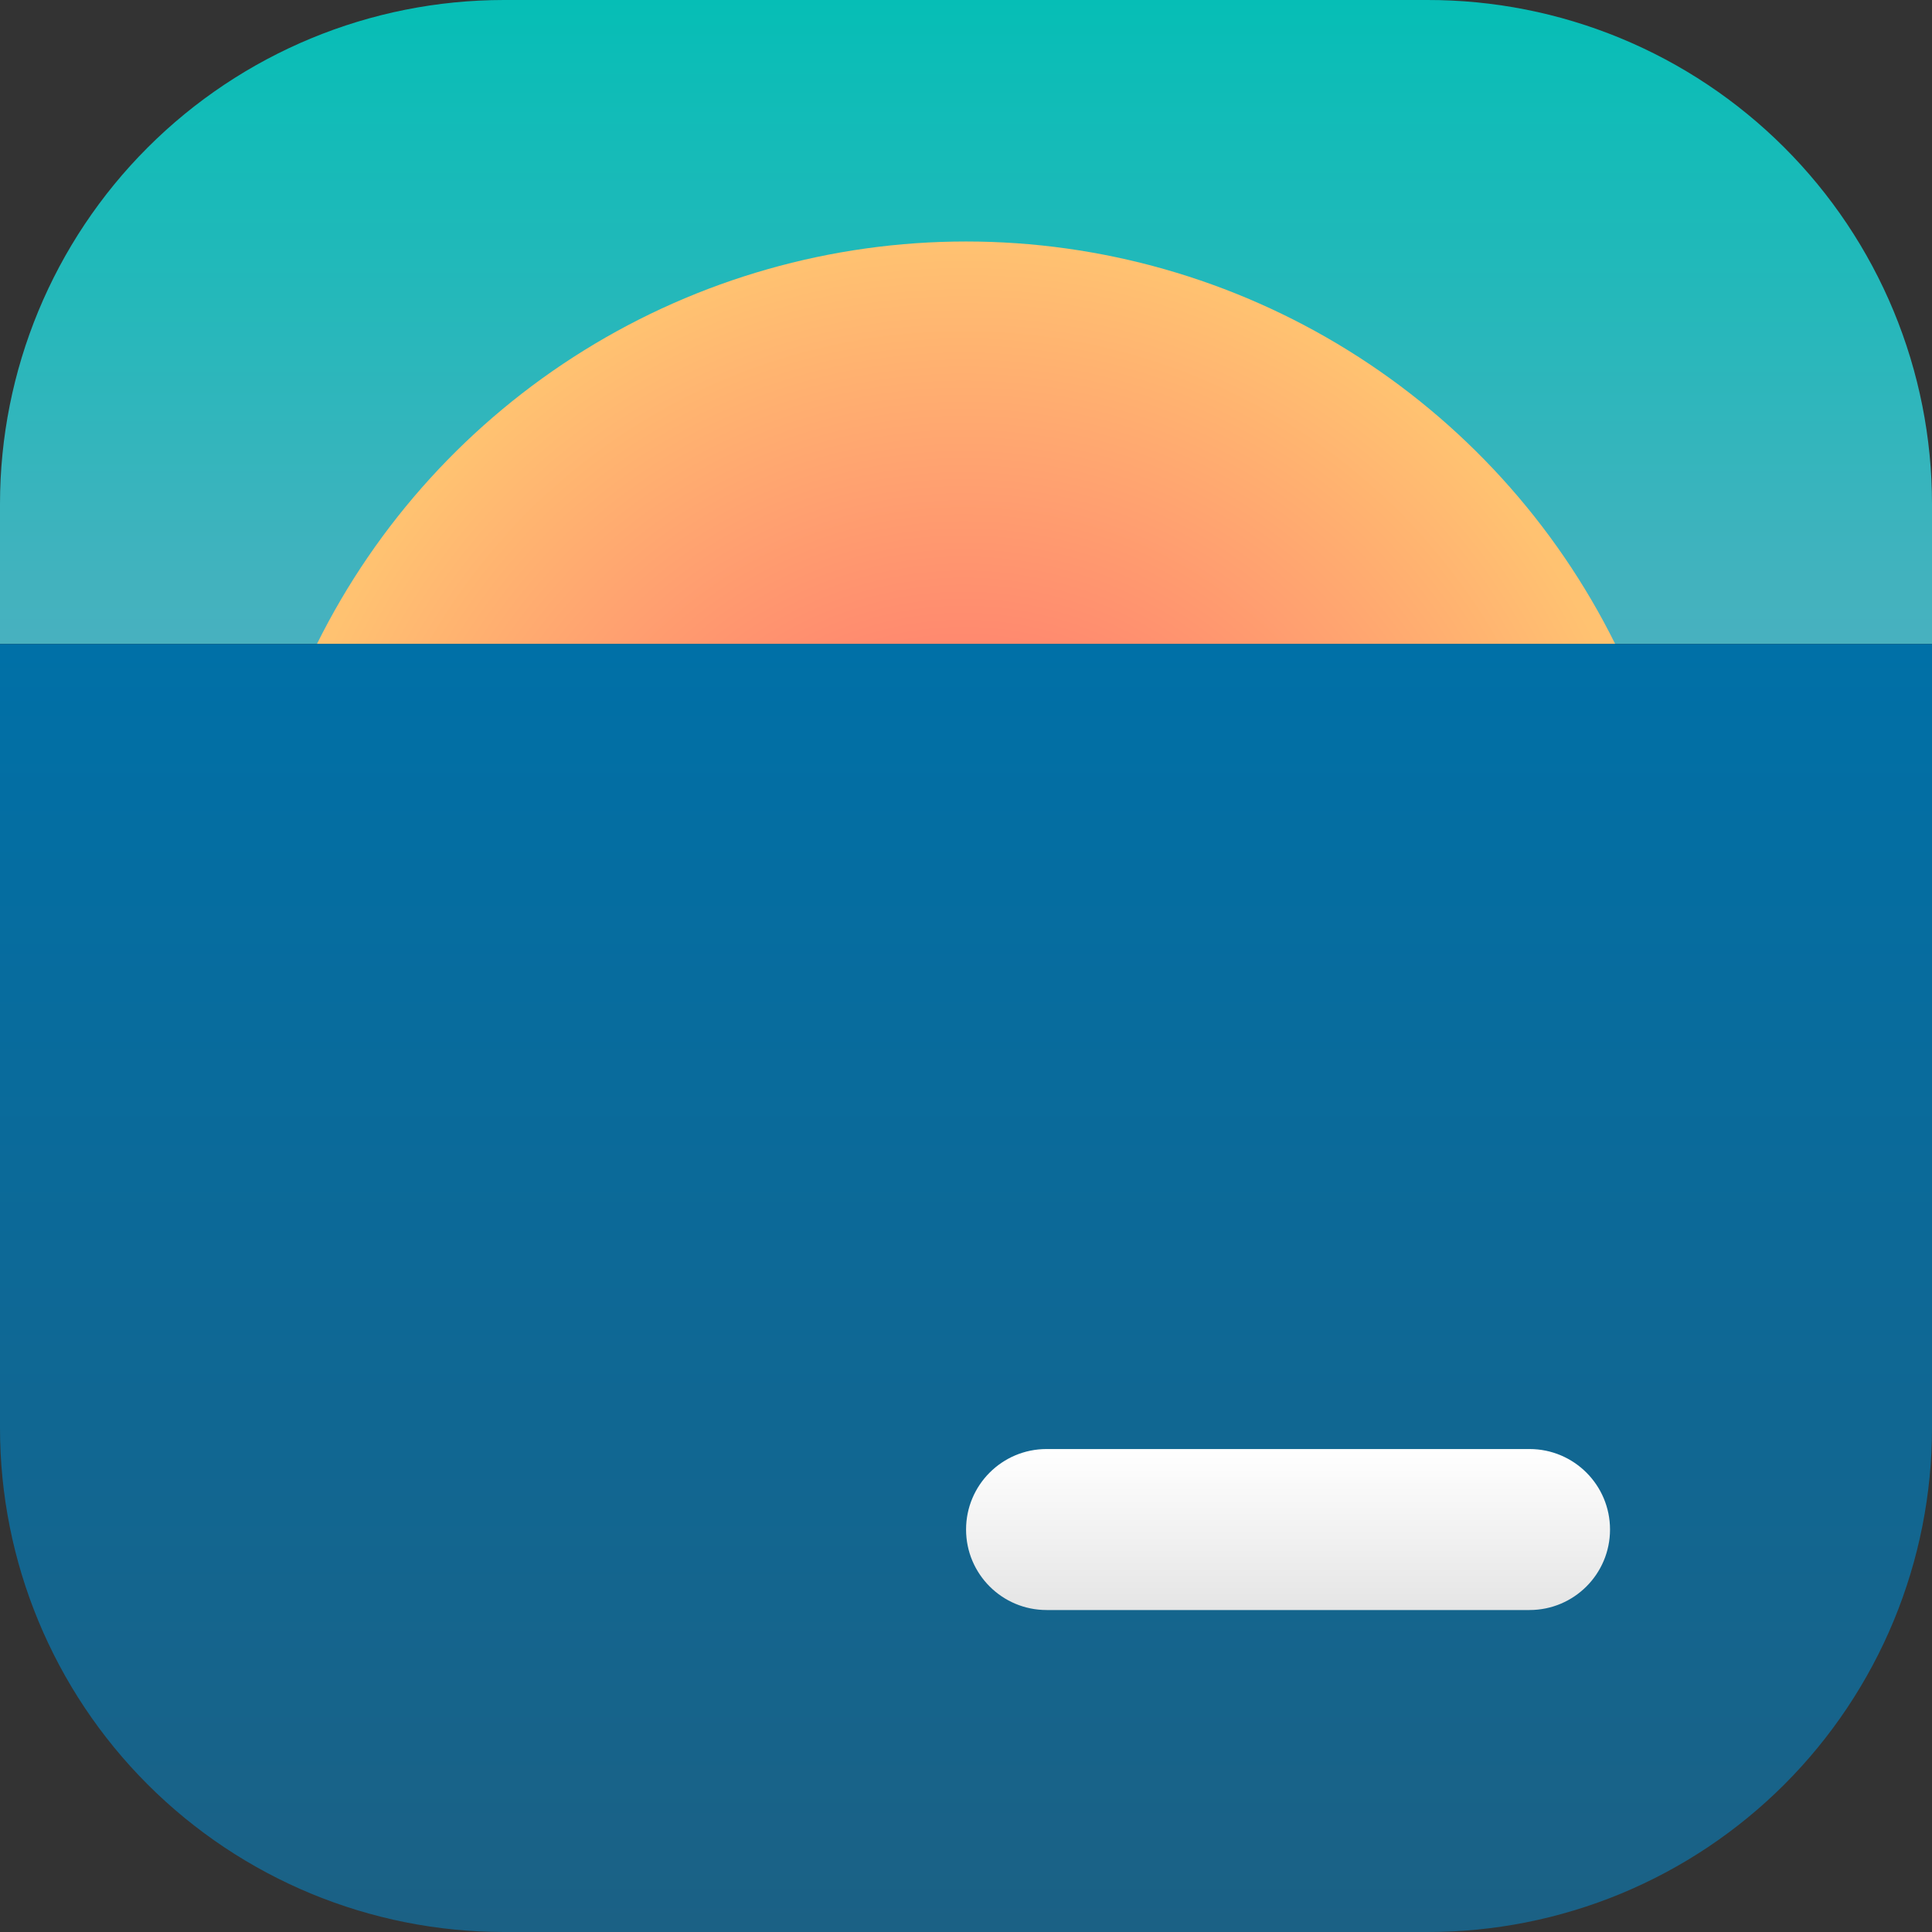
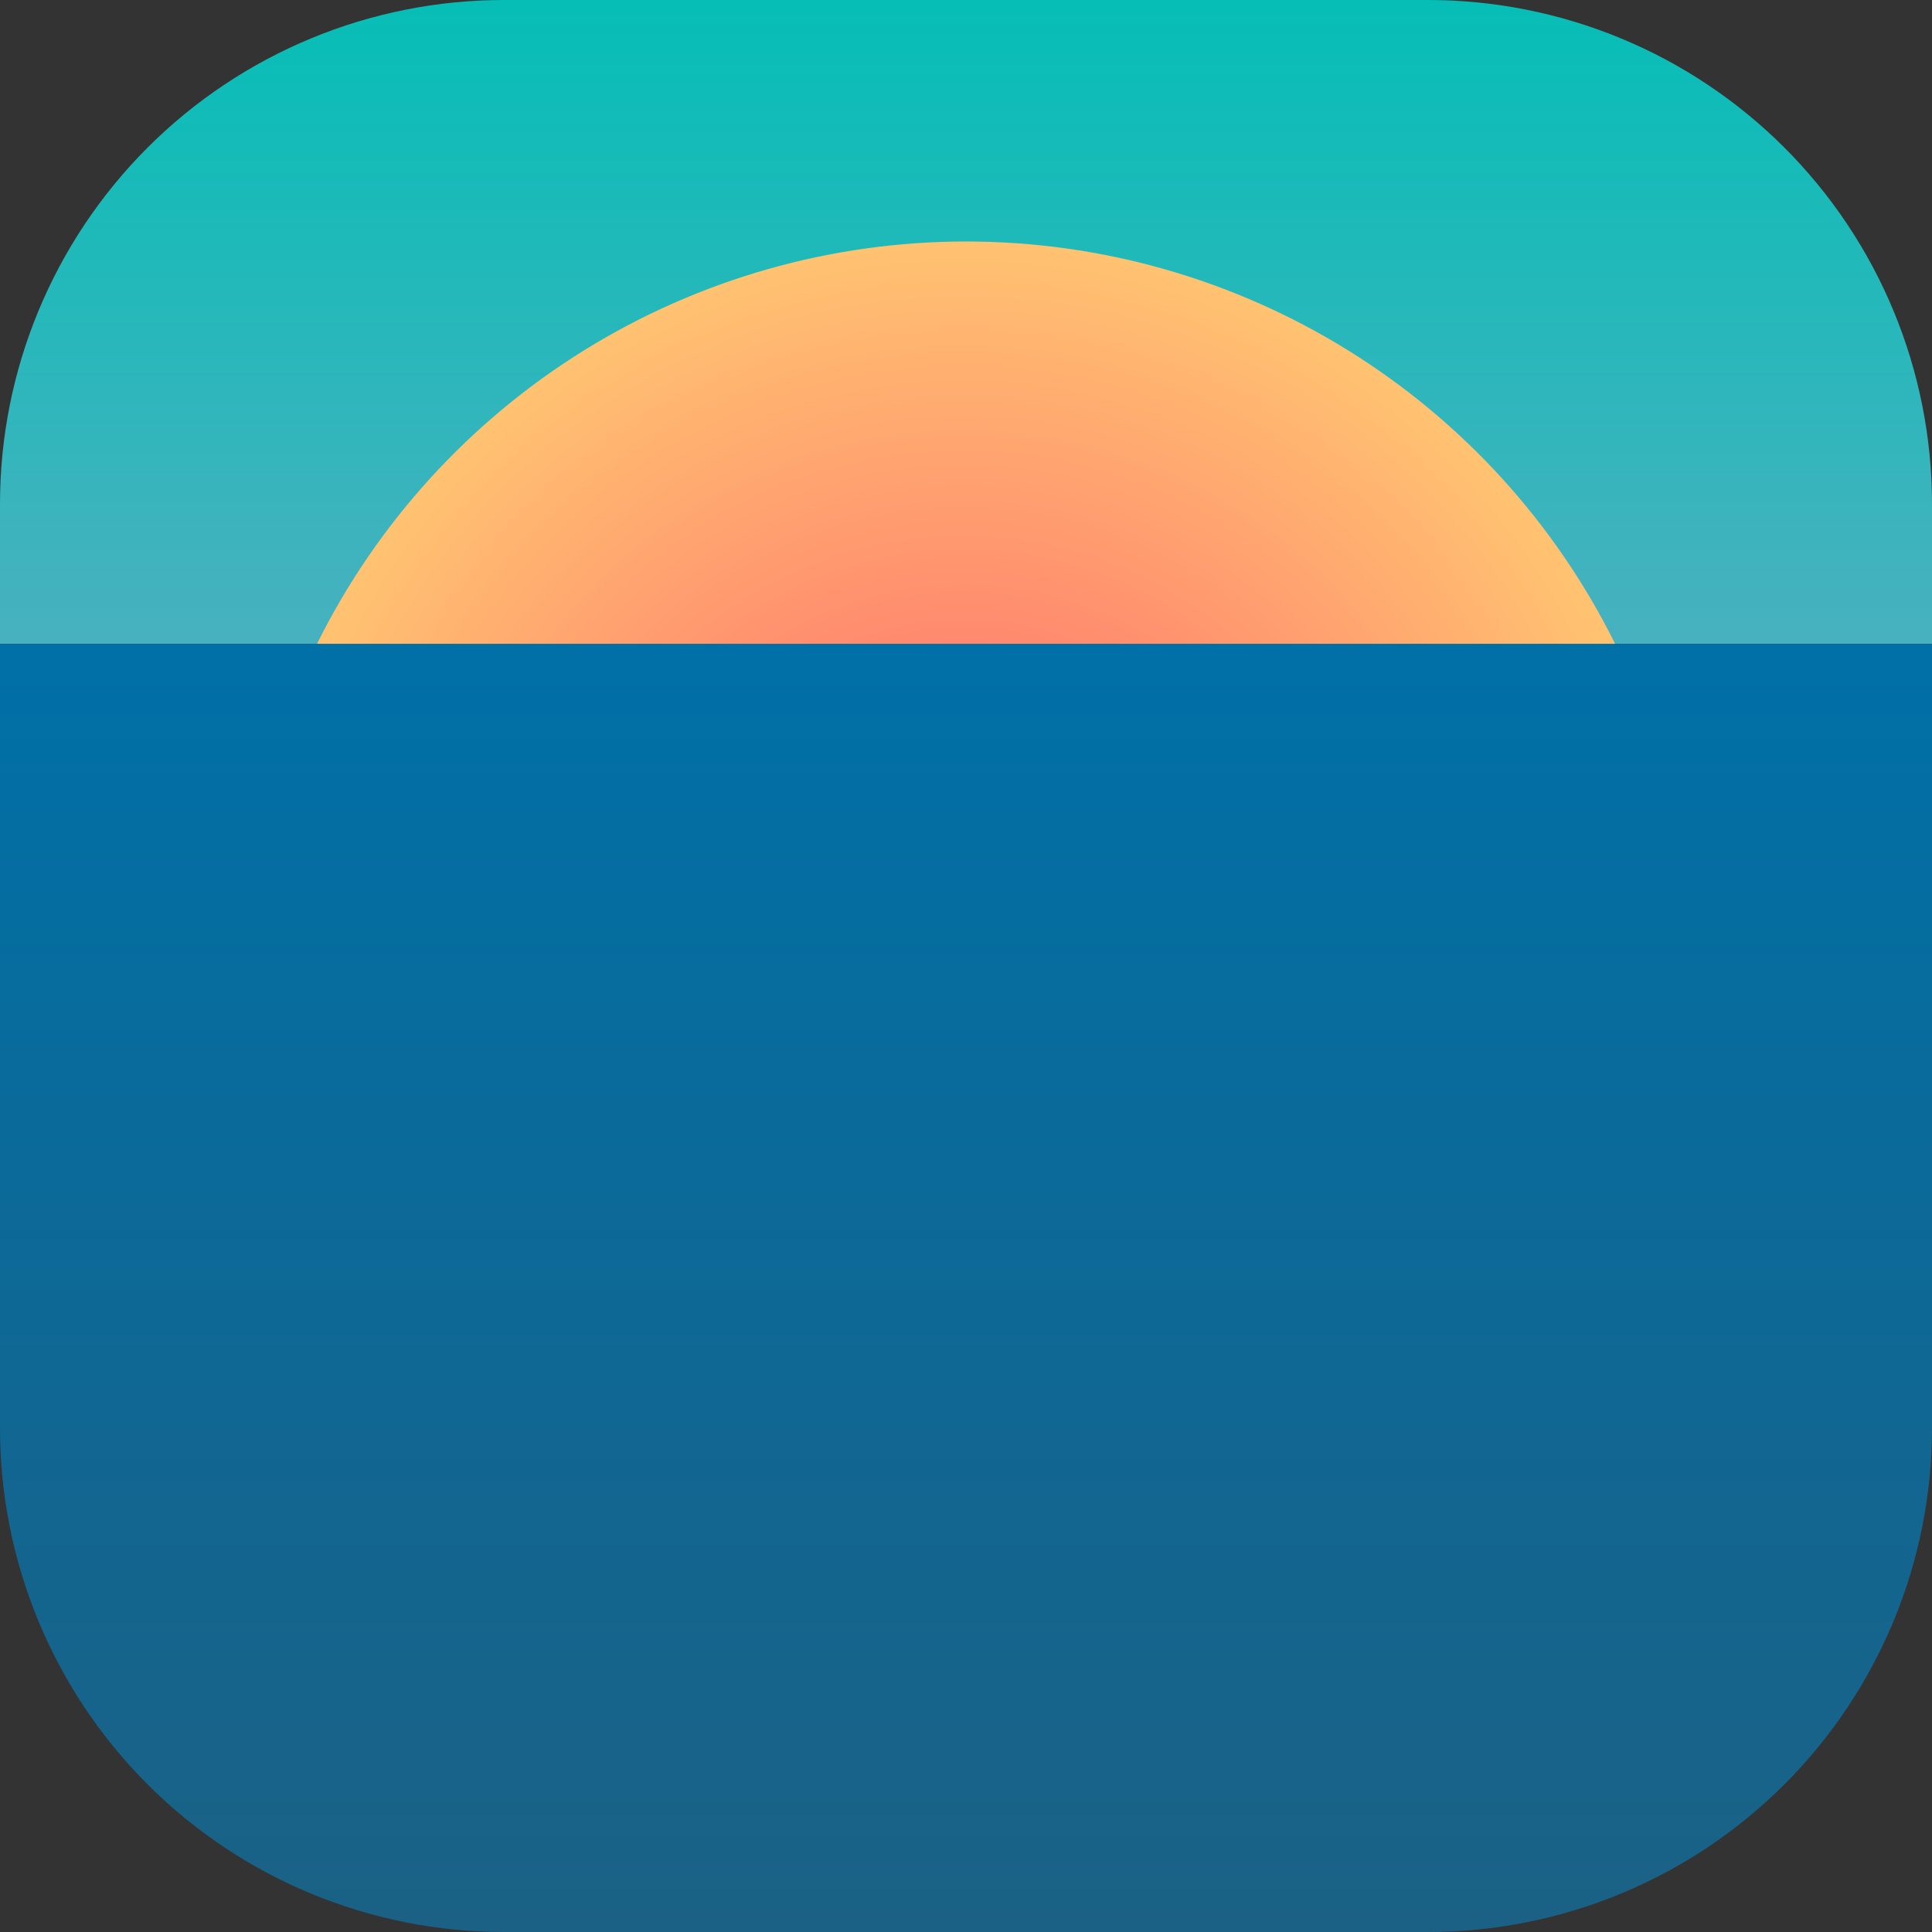
<svg xmlns="http://www.w3.org/2000/svg" width="144" height="144" viewBox="0 0 144 144" fill="none">
  <rect x="0" y="0" width="144" height="144" fill="#333333" stroke="none" />
  <path d="M144 37.561V47.997H0V37.561C0 27.599 3.957 18.045 11.001 11.001C18.045 3.957 27.599 3.61414e-06 37.561 3.61414e-06H106.378C111.316 -0.008 116.207 0.958 120.771 2.842C125.335 4.726 129.483 7.491 132.977 10.98C136.471 14.468 139.244 18.612 141.135 23.173C143.026 27.734 144 32.623 144 37.561Z" fill="url(#paint0_linear_77_2)" />
  <path d="M120.387 47.997H23.623C28.095 38.988 34.994 31.407 43.542 26.107C52.09 20.807 61.947 17.999 72.005 17.999C82.063 17.999 91.921 20.807 100.469 26.107C109.017 31.407 115.915 38.988 120.387 47.997Z" fill="url(#paint1_radial_77_2)" />
  <path d="M106.409 144H37.561C27.599 144 18.045 140.043 11.001 132.999C3.957 125.955 0 116.401 0 106.439L0 47.997H144V106.409C144.004 111.346 143.034 116.236 141.147 120.799C139.259 125.362 136.49 129.507 132.999 132.999C129.507 136.49 125.362 139.259 120.799 141.147C116.236 143.034 111.346 144.004 106.409 144Z" fill="url(#paint2_linear_77_2)" />
-   <path d="M114.002 108.003H78.005C74.691 108.003 72.005 110.689 72.005 114.002C72.005 117.316 74.691 120.002 78.005 120.002H114.002C117.316 120.002 120.002 117.316 120.002 114.002C120.002 110.689 117.316 108.003 114.002 108.003Z" fill="url(#paint3_linear_77_2)" />
  <defs>
    <linearGradient id="paint0_linear_77_2" x1="71.995" y1="47.997" x2="71.995" y2="5.71841e-06" gradientUnits="userSpaceOnUse">
      <stop stop-color="#48B1BF" />
      <stop offset="1" stop-color="#06BEB6" />
    </linearGradient>
    <radialGradient id="paint1_radial_77_2" cx="0" cy="0" r="1" gradientUnits="userSpaceOnUse" gradientTransform="translate(71.822 70.726) scale(52.646 52.646)">
      <stop offset="0.01" stop-color="#FF5F6D" />
      <stop offset="1" stop-color="#FFC271" />
    </radialGradient>
    <linearGradient id="paint2_linear_77_2" x1="72.005" y1="144" x2="72.005" y2="47.997" gradientUnits="userSpaceOnUse">
      <stop stop-color="#1B6185" />
      <stop offset="1" stop-color="#0070A7" />
    </linearGradient>
    <linearGradient id="paint3_linear_77_2" x1="96.003" y1="120.002" x2="96.003" y2="108.003" gradientUnits="userSpaceOnUse">
      <stop stop-color="#E5E5E5" />
      <stop offset="1" stop-color="white" />
    </linearGradient>
  </defs>
</svg>